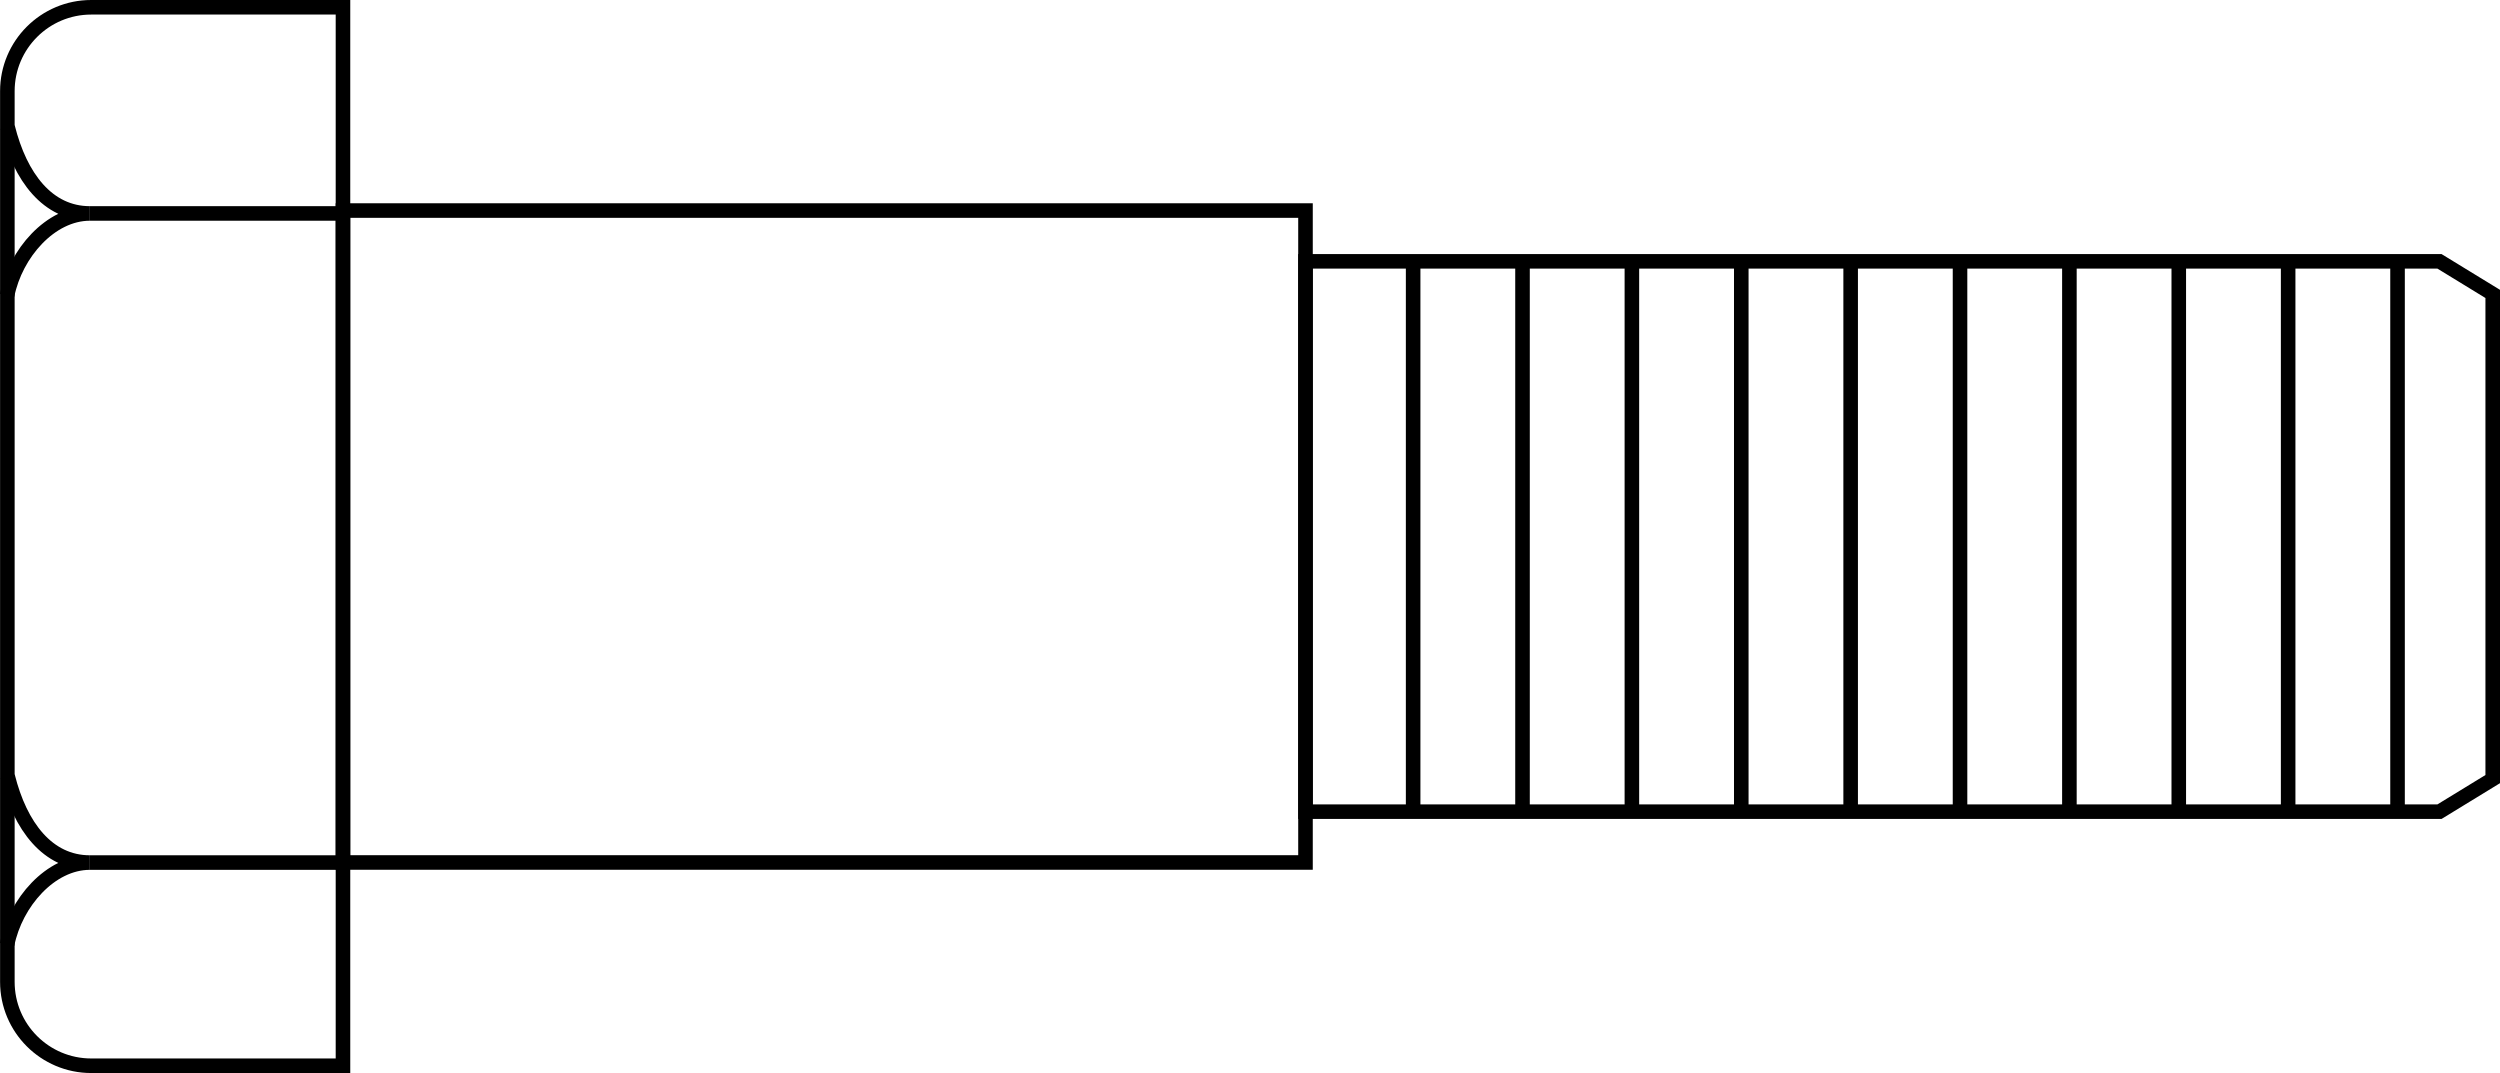
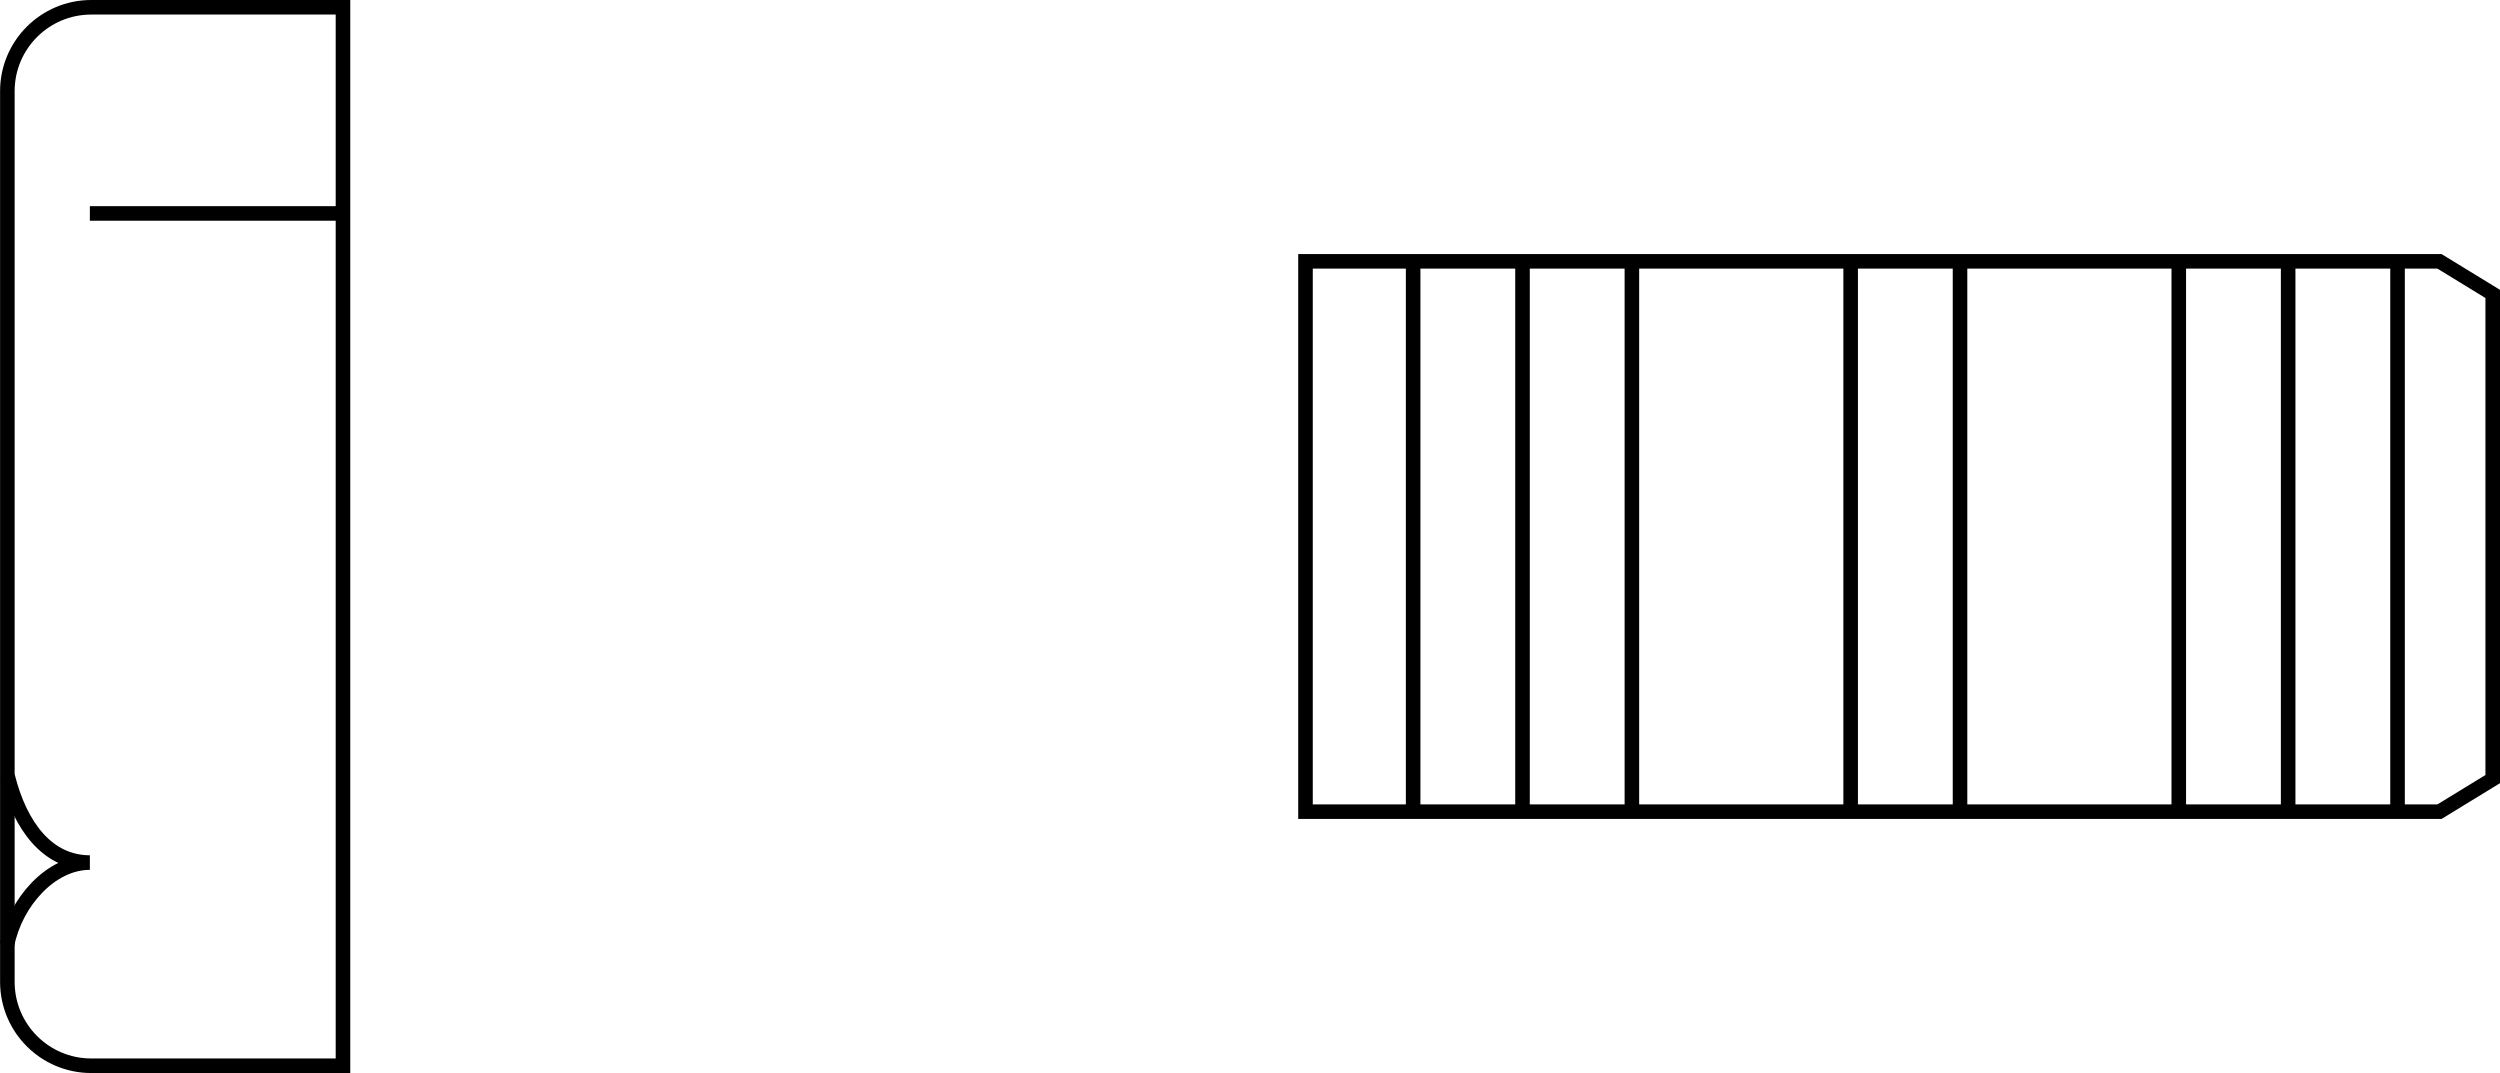
<svg xmlns="http://www.w3.org/2000/svg" version="1.1" x="0px" y="0px" width="128.733px" height="55.254px" viewBox="0 0 128.733 55.254" enable-background="new 0 0 128.733 55.254" xml:space="preserve">
  <defs>
</defs>
  <path fill="none" stroke="#000000" stroke-width="0.75" stroke-miterlimit="10" d="M0.379,4.695v45.864  c0,2.386,1.934,4.32,4.32,4.32H9.74h3.601h4.32V0.375h-4.32H9.74H4.698C2.313,0.375,0.379,2.309,0.379,4.695z" />
-   <rect x="17.66" y="10.842" fill="none" stroke="#000000" stroke-width="0.75" stroke-miterlimit="10" width="49.564" height="33.57" />
  <polygon fill="none" stroke="#000000" stroke-width="0.75" stroke-miterlimit="10" points="67.224,41.796 125.616,41.796   128.358,40.118 128.358,15.135 125.616,13.457 67.224,13.457 " />
-   <line fill="none" stroke="#000000" stroke-width="0.75" stroke-miterlimit="10" x1="17.66" y1="44.416" x2="4.627" y2="44.416" />
  <path fill="none" stroke="#000000" stroke-width="0.75" stroke-miterlimit="10" d="M0.395,39.973  c0.648,2.592,2.068,4.443,4.232,4.443c-2.026,0-3.827,2.055-4.259,4.215" />
  <line fill="none" stroke="#000000" stroke-width="0.75" stroke-miterlimit="10" x1="17.66" y1="10.991" x2="4.627" y2="10.991" />
-   <path fill="none" stroke="#000000" stroke-width="0.75" stroke-miterlimit="10" d="M0.395,6.548  c0.648,2.592,2.068,4.443,4.232,4.443c-2.026,0-3.827,2.055-4.259,4.215" />
  <line fill="none" stroke="#000000" stroke-width="0.75" stroke-miterlimit="10" x1="72.767" y1="41.776" x2="72.767" y2="13.381" />
  <line fill="none" stroke="#000000" stroke-width="0.75" stroke-miterlimit="10" x1="78.399" y1="41.776" x2="78.399" y2="13.381" />
  <line fill="none" stroke="#000000" stroke-width="0.75" stroke-miterlimit="10" x1="84.031" y1="41.776" x2="84.031" y2="13.381" />
-   <line fill="none" stroke="#000000" stroke-width="0.75" stroke-miterlimit="10" x1="89.664" y1="41.776" x2="89.664" y2="13.381" />
  <line fill="none" stroke="#000000" stroke-width="0.75" stroke-miterlimit="10" x1="95.296" y1="41.776" x2="95.296" y2="13.381" />
  <line fill="none" stroke="#000000" stroke-width="0.75" stroke-miterlimit="10" x1="100.928" y1="41.776" x2="100.928" y2="13.381" />
-   <line fill="none" stroke="#000000" stroke-width="0.75" stroke-miterlimit="10" x1="106.56" y1="41.776" x2="106.56" y2="13.381" />
  <line fill="none" stroke="#000000" stroke-width="0.75" stroke-miterlimit="10" x1="112.192" y1="41.776" x2="112.192" y2="13.381" />
  <line fill="none" stroke="#000000" stroke-width="0.75" stroke-miterlimit="10" x1="117.824" y1="41.776" x2="117.824" y2="13.381" />
  <line fill="none" stroke="#000000" stroke-width="0.75" stroke-miterlimit="10" x1="123.457" y1="41.776" x2="123.457" y2="13.381" />
</svg>